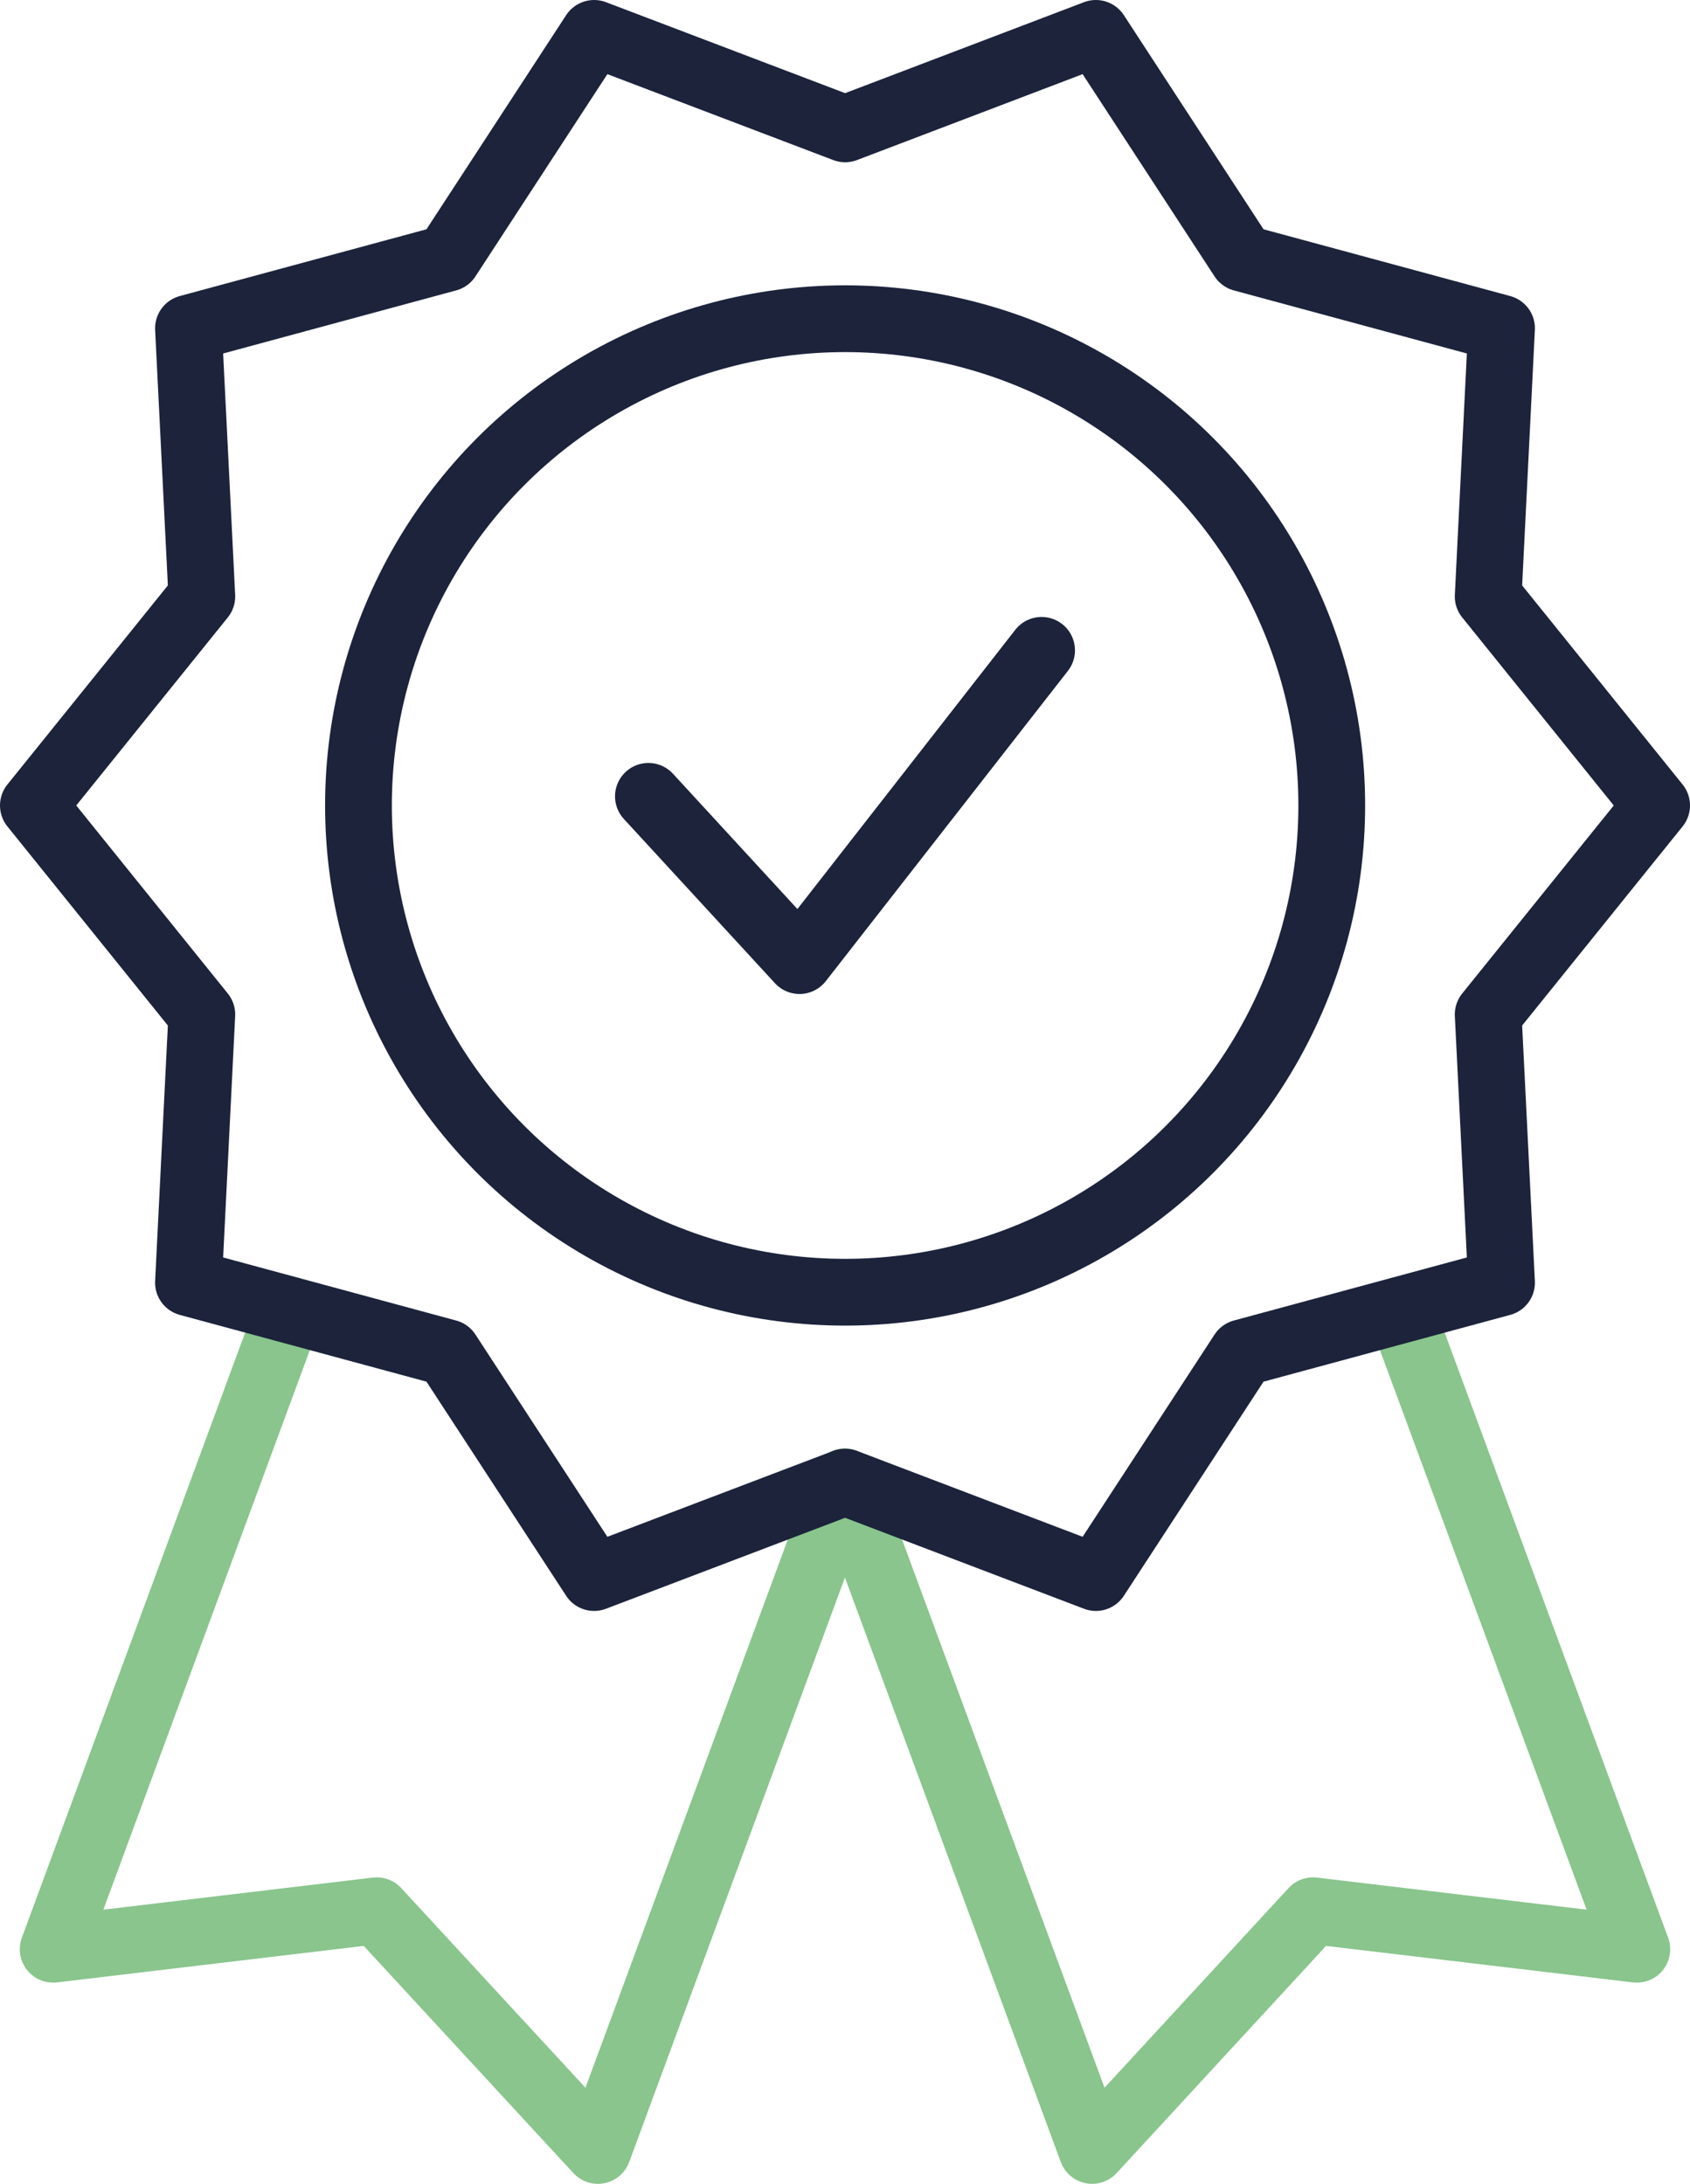
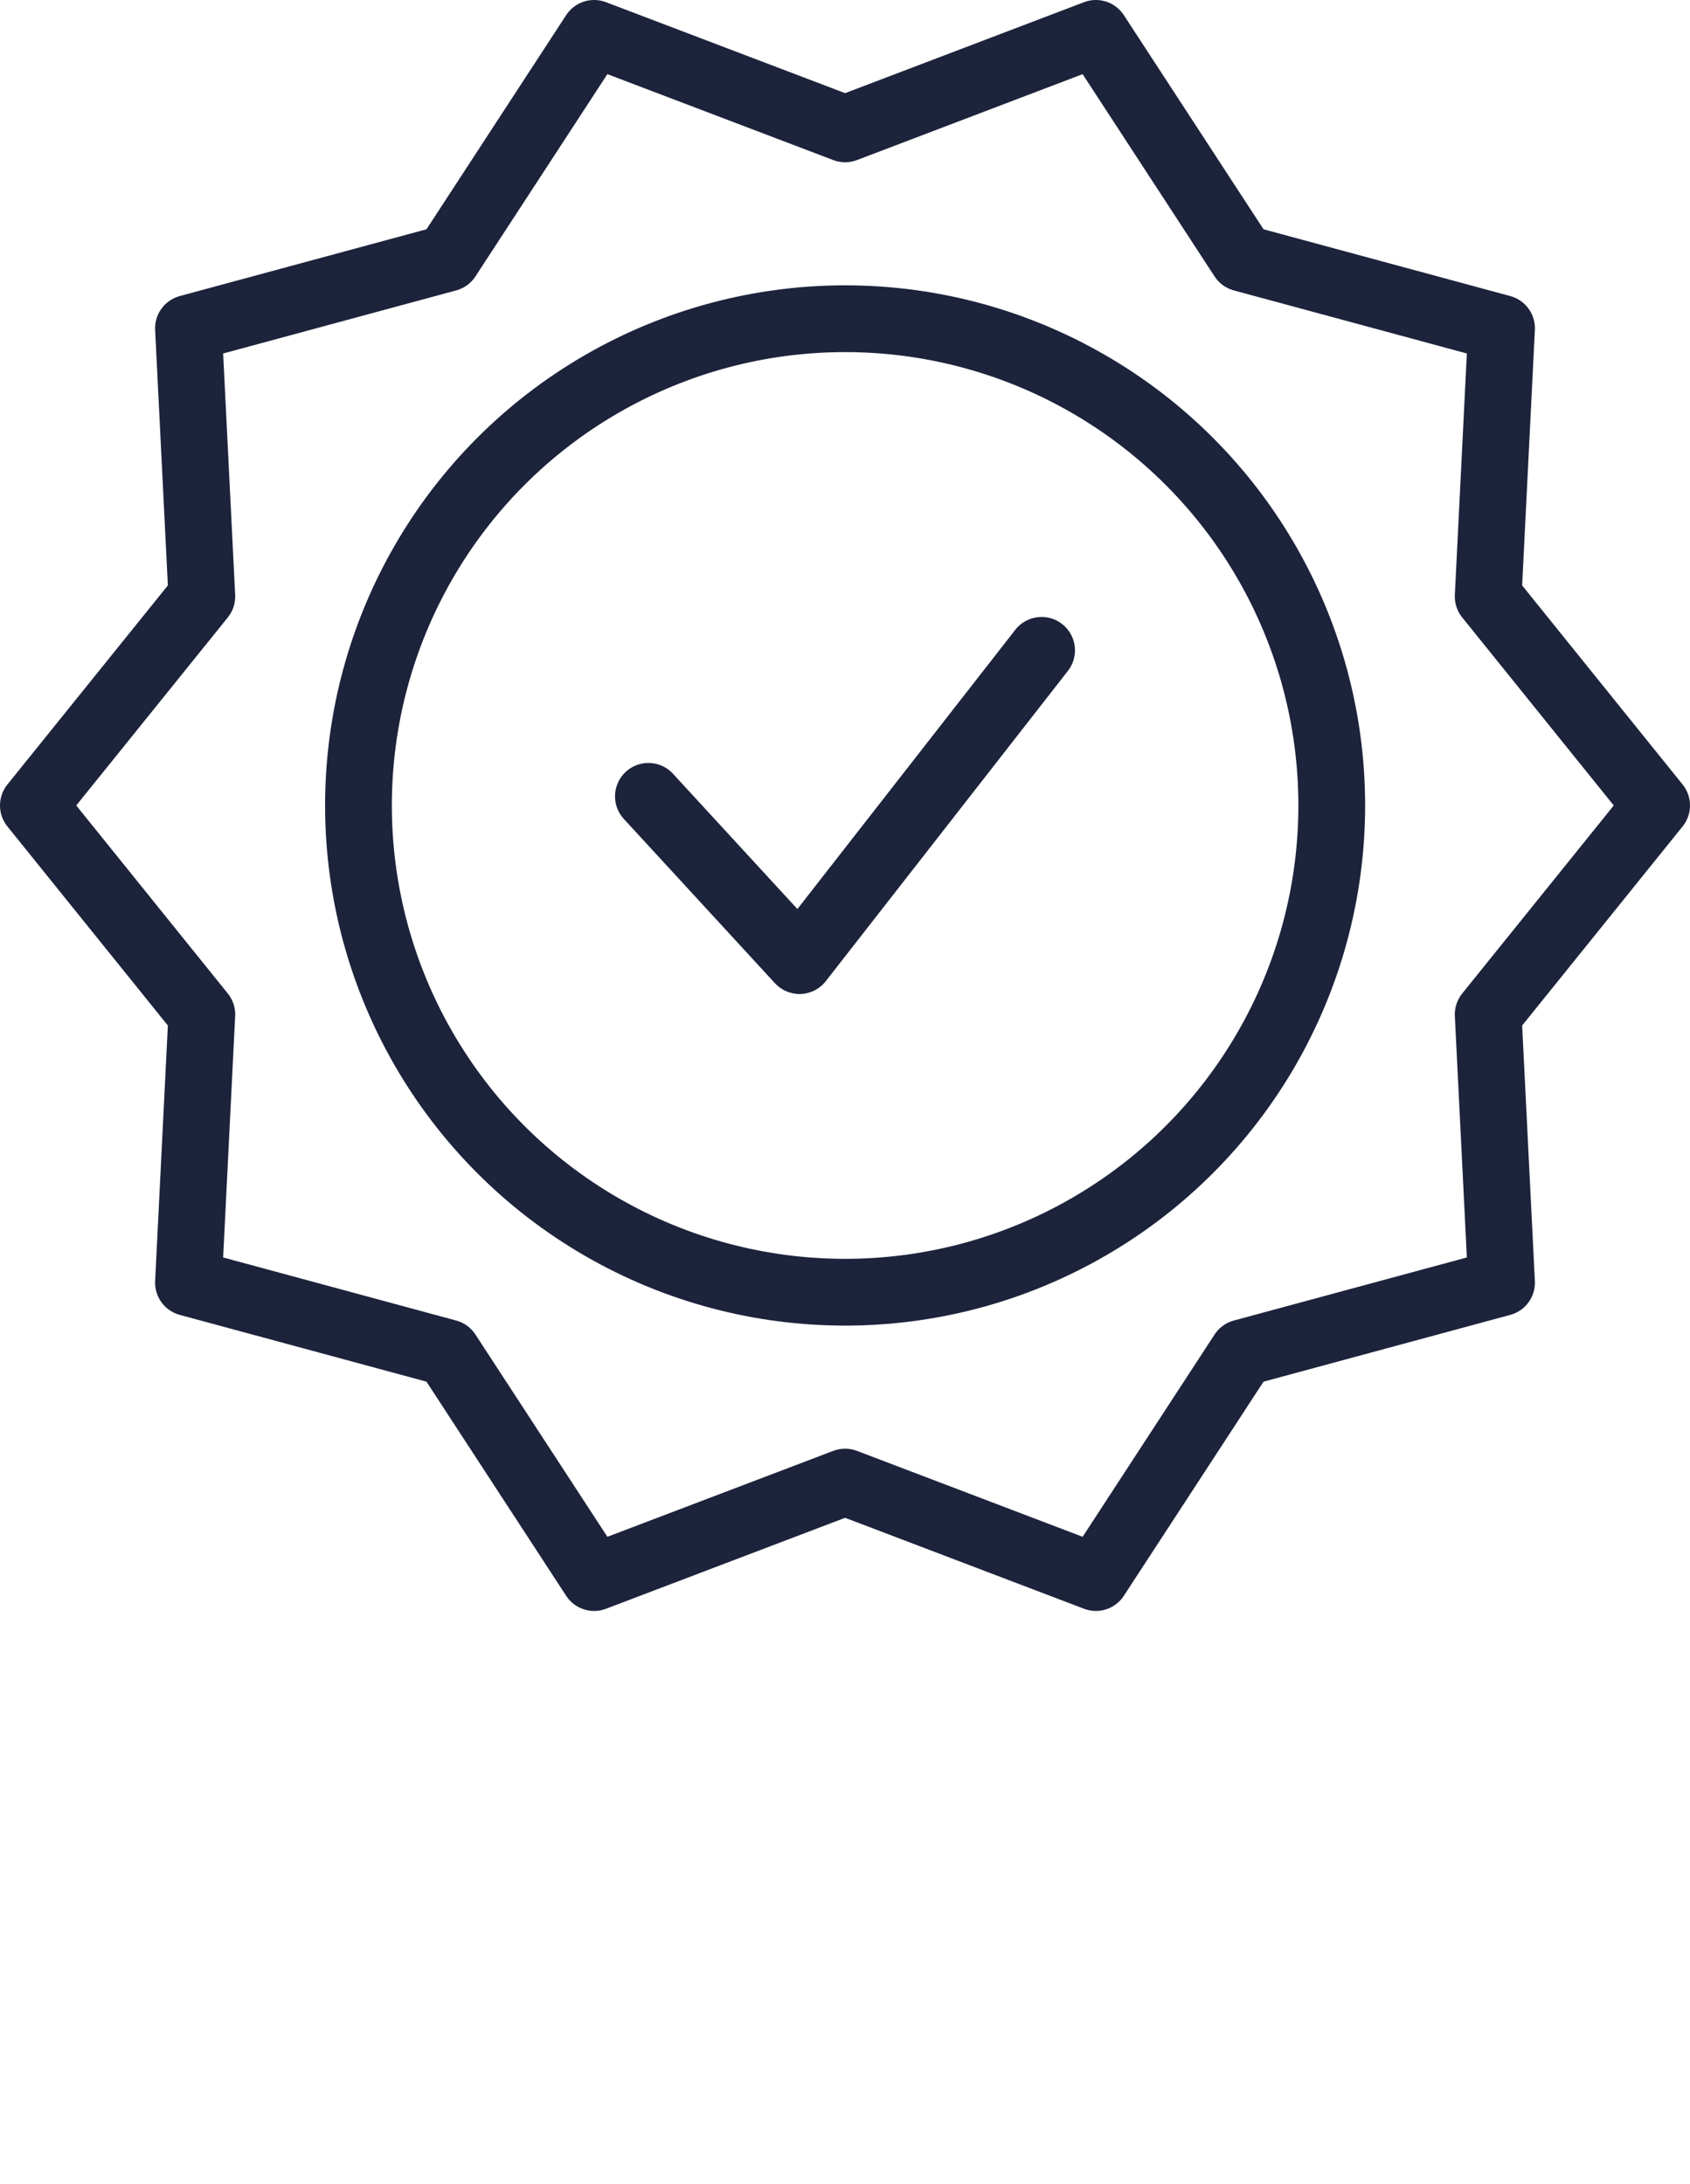
<svg xmlns="http://www.w3.org/2000/svg" id="Ebene_2" viewBox="0 0 75.95 98.12">
  <defs>
    <style>.cls-1{stroke:#1c233b;}.cls-1,.cls-2{fill:none;stroke-linecap:round;stroke-linejoin:round;stroke-width:3px;}.cls-2{stroke:#89c58d;}</style>
  </defs>
  <g id="Ebene_1-2">
-     <polyline class="cls-2" points="62.95 58.86 73.56 87.58 59.01 85.85 49.08 96.62 38.19 67.14" />
-     <polyline class="cls-2" points="12.99 58.86 2.39 87.58 16.93 85.85 26.87 96.62 37.96 66.58" />
    <circle class="cls-1" cx="37.98" cy="36.19" r="21.87" />
    <polyline class="cls-1" points="29.14 35.78 35.93 43.16 46.81 29.22" />
    <polygon class="cls-1" points="37.98 5.79 49.25 1.5 55.84 11.6 67.48 14.75 66.88 26.8 74.45 36.19 66.88 45.58 67.48 57.63 55.84 60.78 49.25 70.88 37.98 66.59 26.7 70.88 20.11 60.78 8.47 57.63 9.07 45.58 1.5 36.19 9.07 26.8 8.47 14.75 20.11 11.6 26.7 1.5 37.98 5.79" />
  </g>
</svg>